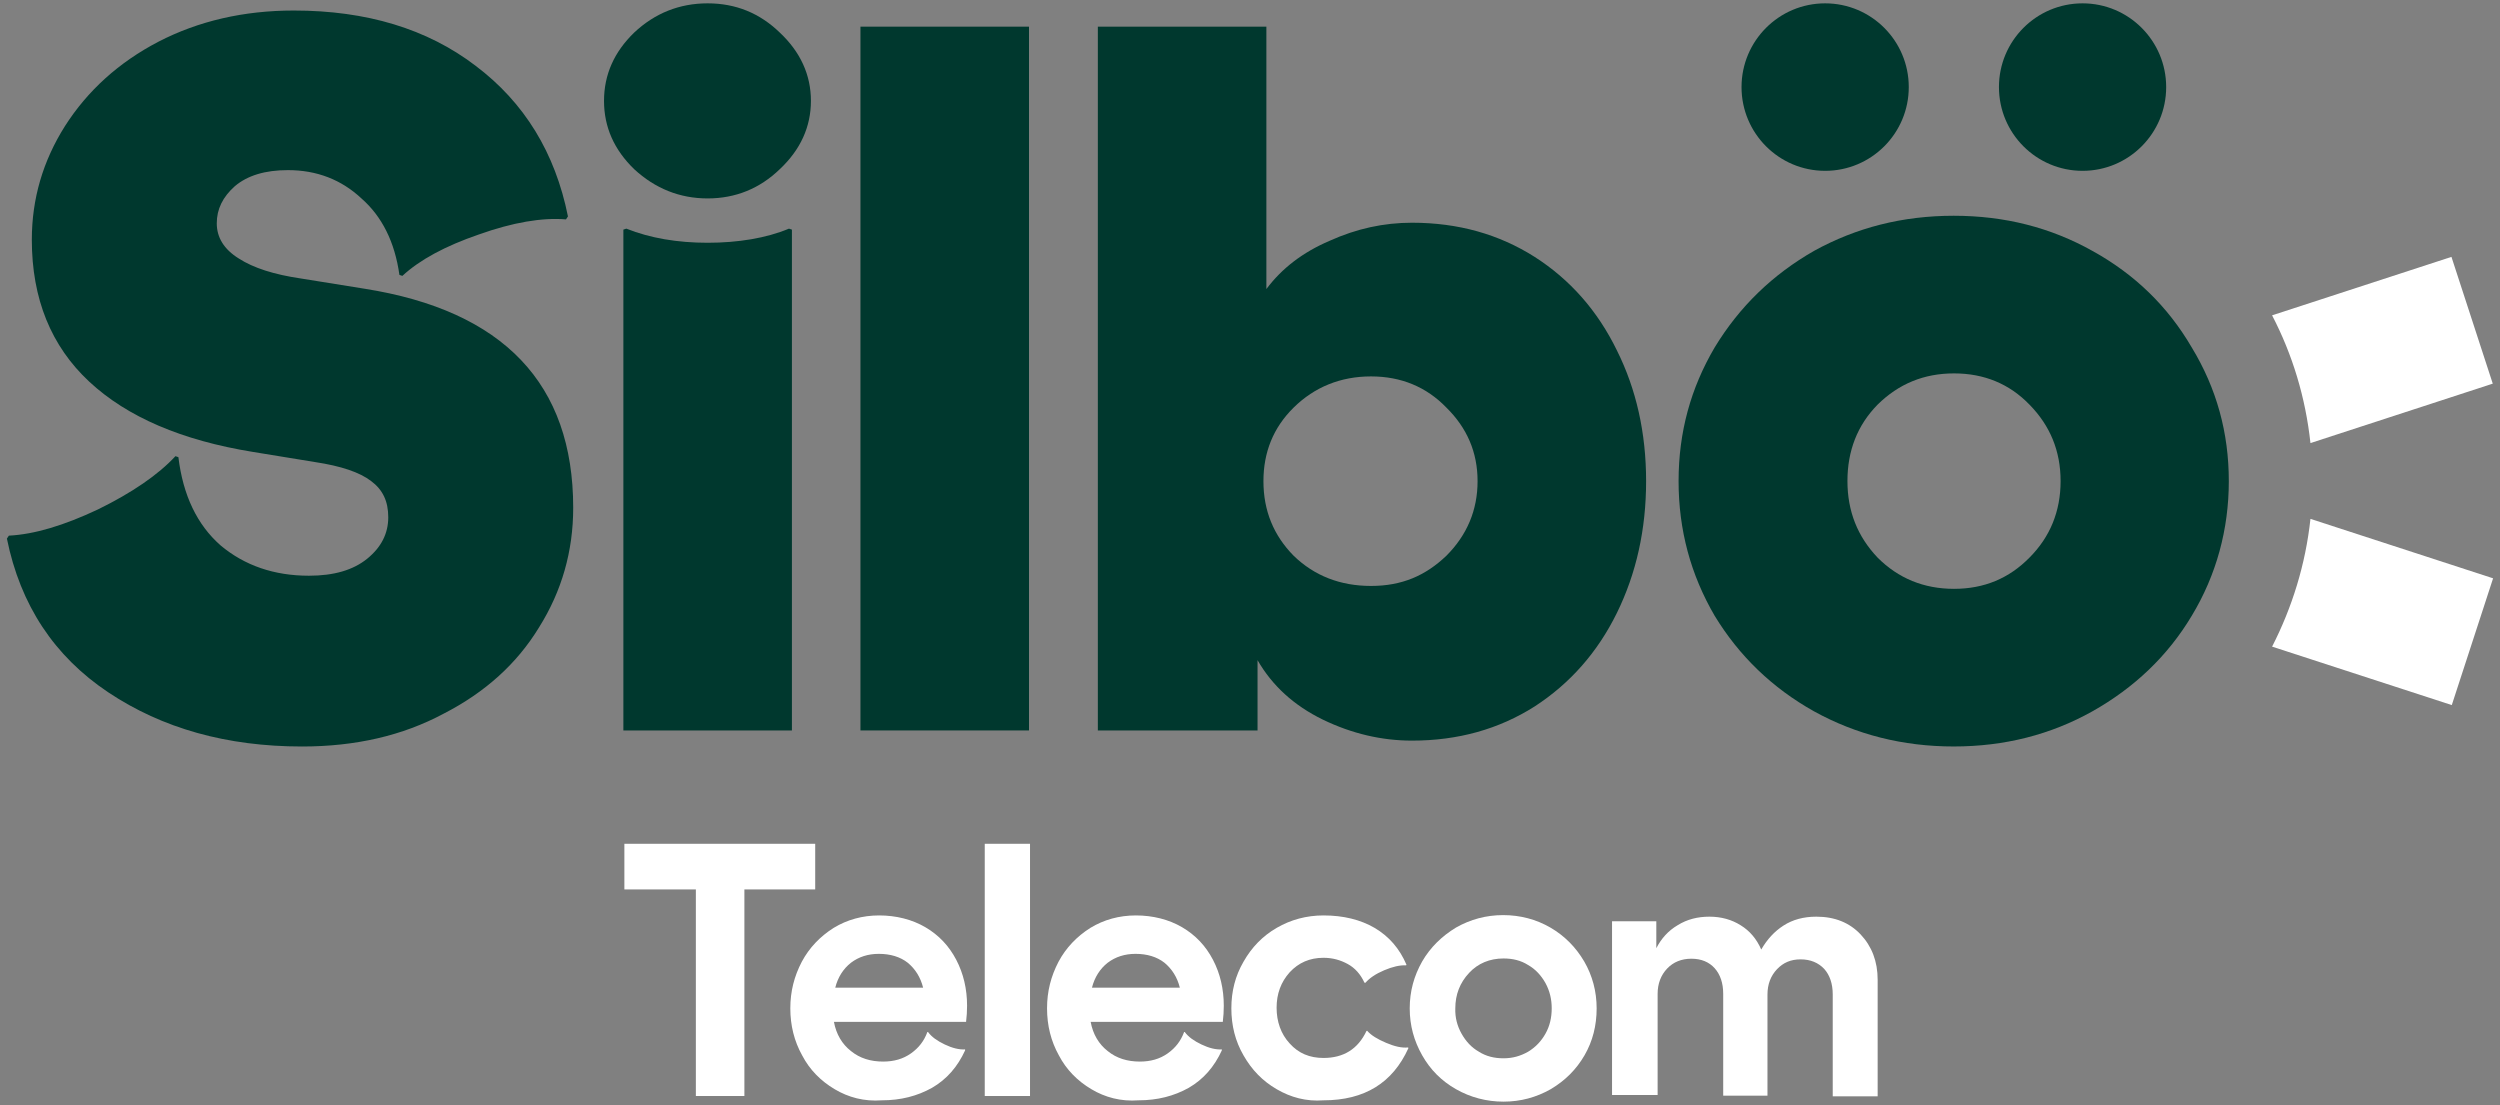
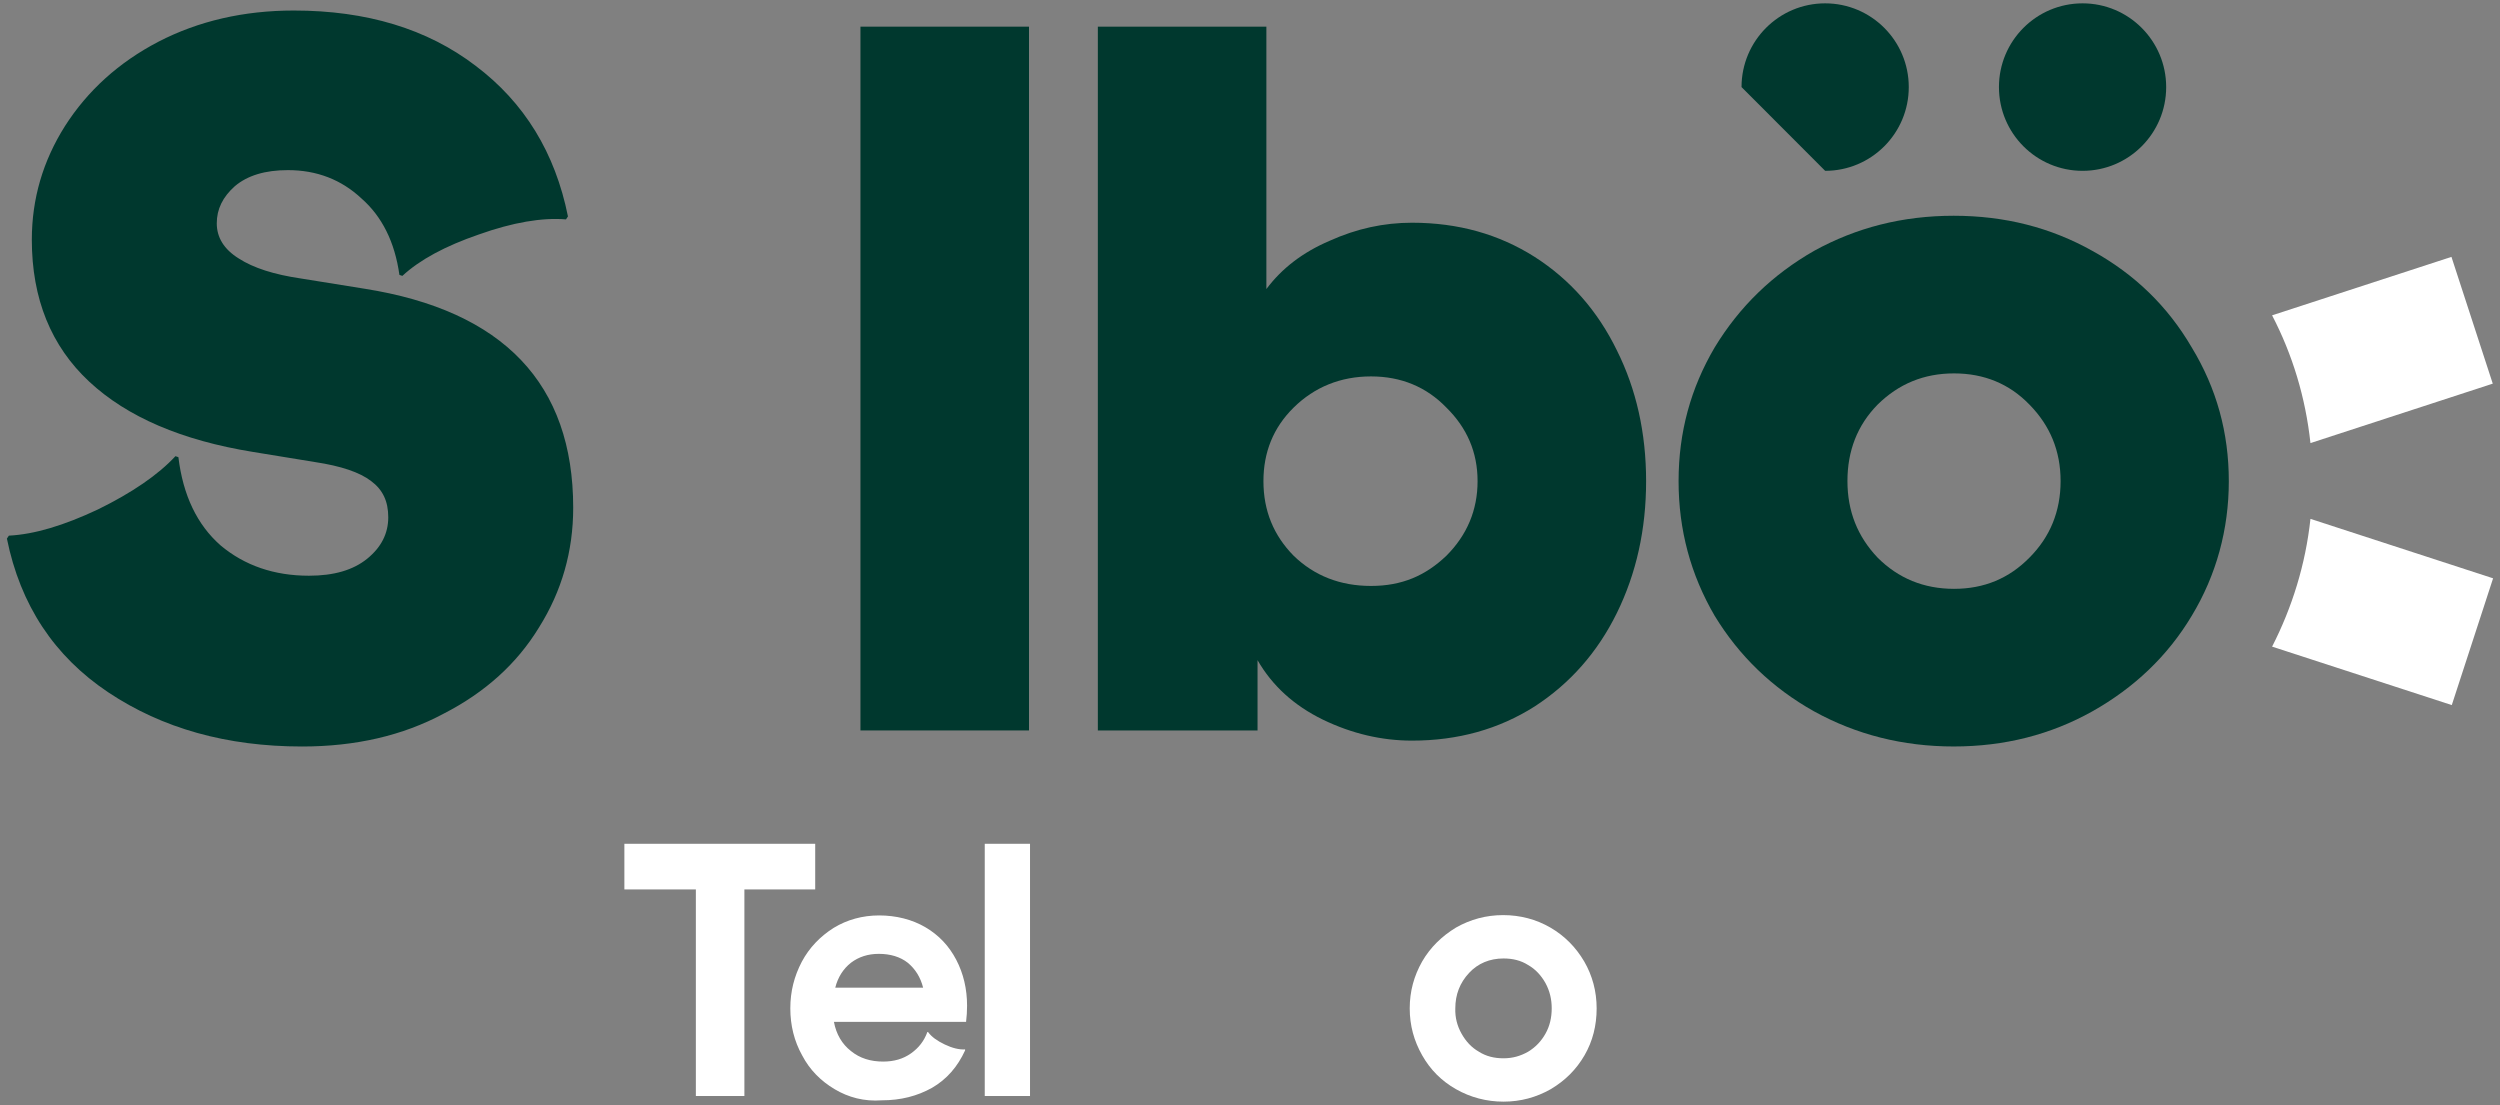
<svg xmlns="http://www.w3.org/2000/svg" width="181" height="80" viewBox="0 0 181 80" fill="none">
  <rect x="0" y="0" width="181" height="80" fill="#808080" stroke="none" />
  <path d="M180.476 27.776L177.485 18.598L164.499 22.83C165.971 25.659 166.921 28.774 167.277 32.079L180.476 27.776Z" fill="white" />
  <path d="M164.5 46.816L177.509 51.048L180.5 41.87L167.277 37.566C166.921 40.871 165.947 43.986 164.5 46.816Z" fill="white" />
  <path d="M21.866 54.047C16.43 54.047 11.753 52.738 7.836 50.123C3.919 47.508 1.473 43.798 0.5 38.995L0.642 38.781C2.494 38.687 4.631 38.044 7.1 36.879C9.569 35.666 11.444 34.383 12.703 33.027L12.916 33.099C13.249 35.857 14.27 37.997 15.979 39.495C17.712 40.945 19.849 41.682 22.365 41.682C24.169 41.682 25.57 41.278 26.591 40.446C27.612 39.614 28.11 38.615 28.11 37.45C28.11 36.285 27.707 35.453 26.876 34.834C26.045 34.192 24.692 33.74 22.816 33.455L18.305 32.718C13.177 31.886 9.213 30.198 6.459 27.63C3.705 25.062 2.304 21.638 2.304 17.358C2.304 14.386 3.111 11.652 4.702 9.131C6.34 6.563 8.596 4.519 11.468 3.021C14.364 1.523 17.641 0.762 21.273 0.762C26.543 0.762 30.935 2.093 34.425 4.756C37.963 7.419 40.194 11.057 41.12 15.67L40.978 15.884C39.245 15.741 37.132 16.098 34.663 16.978C32.241 17.81 30.389 18.809 29.131 19.974L28.917 19.902C28.585 17.525 27.659 15.67 26.163 14.362C24.715 13.007 22.935 12.317 20.846 12.317C19.208 12.317 17.926 12.698 17 13.482C16.121 14.267 15.694 15.147 15.694 16.169C15.694 17.192 16.216 18.048 17.285 18.713C18.353 19.403 19.849 19.879 21.795 20.164L26.377 20.901C36.467 22.494 41.5 27.796 41.5 36.76C41.5 39.922 40.669 42.8 39.031 45.415C37.44 48.031 35.137 50.123 32.122 51.668C29.155 53.261 25.736 54.047 21.866 54.047Z" fill="#00382E" />
-   <path d="M45.132 16.625L45.346 16.553C47.079 17.243 49.049 17.576 51.233 17.576C53.417 17.576 55.482 17.243 57.121 16.553L57.335 16.625V52.885H45.132V16.625ZM43.731 7.304C43.731 5.402 44.467 3.761 45.915 2.358C47.411 0.955 49.191 0.242 51.233 0.242C53.275 0.242 55.008 0.955 56.456 2.358C57.952 3.761 58.711 5.426 58.711 7.304C58.711 9.182 57.952 10.847 56.456 12.249C55.008 13.652 53.251 14.366 51.233 14.366C49.215 14.366 47.434 13.652 45.915 12.249C44.467 10.847 43.731 9.206 43.731 7.304Z" fill="#00382E" />
  <path d="M62.297 1.93H74.499V52.884H62.297V1.93Z" fill="#00382E" />
  <path d="M102.228 53.621C100.043 53.621 97.883 53.121 95.77 52.099C93.681 51.077 92.114 49.65 91.046 47.796V52.884H79.484V1.93H91.686V20.927C92.803 19.43 94.322 18.264 96.269 17.432C98.216 16.553 100.186 16.125 102.228 16.125C105.575 16.125 108.519 16.957 111.107 18.598C113.671 20.238 115.665 22.497 117.066 25.374C118.466 28.18 119.178 31.342 119.178 34.837C119.178 38.332 118.466 41.519 117.066 44.371C115.665 47.225 113.671 49.484 111.107 51.148C108.519 52.789 105.575 53.621 102.228 53.621ZM91.473 34.837C91.473 36.977 92.209 38.76 93.658 40.234C95.153 41.685 97.028 42.422 99.26 42.422C101.491 42.422 103.201 41.685 104.72 40.234C106.216 38.736 106.976 36.929 106.976 34.837C106.976 32.745 106.216 30.985 104.72 29.511C103.272 28.013 101.444 27.252 99.26 27.252C97.076 27.252 95.176 28.013 93.658 29.511C92.185 30.962 91.473 32.745 91.473 34.837Z" fill="#00382E" />
  <path d="M141.448 54.045C137.768 54.045 134.397 53.189 131.334 51.5C128.319 49.813 125.922 47.506 124.141 44.582C122.408 41.61 121.529 38.376 121.529 34.833C121.529 31.29 122.408 28.104 124.141 25.156C125.945 22.184 128.343 19.877 131.334 18.165C134.397 16.477 137.744 15.621 141.448 15.621C145.151 15.621 148.475 16.477 151.49 18.165C154.552 19.853 156.95 22.184 158.683 25.156C160.488 28.128 161.366 31.338 161.366 34.833C161.366 38.328 160.464 41.633 158.683 44.582C156.95 47.482 154.529 49.789 151.49 51.5C148.475 53.189 145.128 54.045 141.448 54.045ZM133.755 34.833C133.755 37.02 134.492 38.851 135.94 40.373C137.435 41.871 139.287 42.632 141.471 42.632C143.656 42.632 145.459 41.871 146.932 40.373C148.427 38.875 149.187 37.02 149.187 34.833C149.187 32.645 148.427 30.815 146.932 29.293C145.483 27.795 143.656 27.034 141.471 27.034C139.287 27.034 137.459 27.795 135.94 29.293C134.468 30.791 133.755 32.645 133.755 34.833Z" fill="#00382E" />
-   <path d="M132.141 12.368C135.484 12.368 138.195 9.654 138.195 6.305C138.195 2.957 135.484 0.242 132.141 0.242C128.798 0.242 126.087 2.957 126.087 6.305C126.087 9.654 128.798 12.368 132.141 12.368Z" fill="#00382E" />
+   <path d="M132.141 12.368C135.484 12.368 138.195 9.654 138.195 6.305C138.195 2.957 135.484 0.242 132.141 0.242C128.798 0.242 126.087 2.957 126.087 6.305Z" fill="#00382E" />
  <path d="M150.778 12.368C154.121 12.368 156.831 9.654 156.831 6.305C156.831 2.957 154.121 0.242 150.778 0.242C147.434 0.242 144.724 2.957 144.724 6.305C144.724 9.654 147.434 12.368 150.778 12.368Z" fill="#00382E" />
  <path d="M45.205 64.395V61.09H59.021V64.395H53.894V79.351H50.38V64.395H45.205Z" fill="white" />
  <path d="M60.424 78.855C59.427 78.261 58.619 77.453 58.074 76.406C57.504 75.384 57.219 74.243 57.219 73.006C57.219 71.77 57.504 70.676 58.05 69.63C58.596 68.608 59.38 67.799 60.353 67.181C61.326 66.587 62.442 66.277 63.653 66.277C64.864 66.277 66.027 66.563 67 67.133C67.974 67.704 68.709 68.488 69.232 69.487C69.754 70.486 70.016 71.603 70.016 72.816C70.016 73.196 69.992 73.6 69.944 73.981H60.376C60.543 74.885 60.97 75.598 61.611 76.097C62.252 76.62 63.036 76.858 63.938 76.858C64.721 76.858 65.386 76.668 65.956 76.264C66.526 75.86 66.906 75.36 67.142 74.718H67.19C67.451 75.075 67.855 75.36 68.401 75.621C68.947 75.883 69.445 76.002 69.873 75.978V76.049C69.327 77.238 68.544 78.142 67.475 78.76C66.407 79.355 65.219 79.663 63.843 79.663C62.561 79.759 61.422 79.45 60.424 78.855ZM66.834 71.508C66.644 70.748 66.264 70.153 65.719 69.701C65.172 69.273 64.46 69.059 63.629 69.059C62.846 69.059 62.181 69.273 61.611 69.701C61.065 70.129 60.661 70.748 60.472 71.508H66.834Z" fill="white" />
  <path d="M71.296 61.09H74.573V79.351H71.296V61.09Z" fill="white" />
-   <path d="M79.011 78.855C78.014 78.261 77.207 77.453 76.661 76.406C76.091 75.384 75.806 74.243 75.806 73.006C75.806 71.77 76.091 70.676 76.637 69.63C77.183 68.608 77.967 67.799 78.94 67.181C79.913 66.587 81.029 66.277 82.24 66.277C83.451 66.277 84.614 66.563 85.587 67.133C86.561 67.704 87.296 68.488 87.819 69.487C88.341 70.486 88.602 71.603 88.602 72.816C88.602 73.196 88.579 73.6 88.531 73.981H78.963C79.13 74.885 79.557 75.598 80.198 76.097C80.839 76.62 81.622 76.858 82.525 76.858C83.308 76.858 83.973 76.668 84.543 76.264C85.112 75.86 85.493 75.36 85.73 74.718H85.777C86.039 75.075 86.442 75.36 86.988 75.621C87.534 75.883 88.033 76.002 88.46 75.978V76.049C87.914 77.238 87.13 78.142 86.062 78.76C84.993 79.355 83.807 79.663 82.429 79.663C81.148 79.759 80.008 79.45 79.011 78.855ZM85.421 71.508C85.231 70.748 84.851 70.153 84.305 69.701C83.759 69.273 83.047 69.059 82.216 69.059C81.433 69.059 80.768 69.273 80.198 69.701C79.652 70.129 79.248 70.748 79.058 71.508H85.421Z" fill="white" />
-   <path d="M92.426 78.855C91.406 78.261 90.623 77.453 90.029 76.406C89.435 75.384 89.15 74.243 89.15 73.006C89.15 71.77 89.435 70.652 90.029 69.63C90.623 68.584 91.406 67.775 92.426 67.181C93.448 66.587 94.587 66.277 95.821 66.277C97.269 66.277 98.504 66.587 99.525 67.181C100.57 67.799 101.329 68.679 101.828 69.844L101.804 69.891C101.353 69.868 100.831 69.986 100.213 70.248C99.596 70.509 99.145 70.819 98.86 71.152H98.789C98.504 70.533 98.1 70.082 97.578 69.796C97.056 69.511 96.486 69.344 95.821 69.344C94.824 69.344 94.017 69.701 93.376 70.391C92.735 71.104 92.426 71.96 92.426 72.958C92.426 73.957 92.735 74.861 93.376 75.55C94.017 76.264 94.824 76.596 95.821 76.596C97.269 76.596 98.314 75.954 98.931 74.647L98.978 74.623C99.263 74.956 99.739 75.241 100.356 75.502C100.973 75.764 101.495 75.883 101.946 75.836L101.97 75.883C100.831 78.404 98.789 79.663 95.821 79.663C94.563 79.759 93.448 79.45 92.426 78.855Z" fill="white" />
  <path d="M105.412 78.856C104.367 78.261 103.56 77.453 102.967 76.407C102.373 75.361 102.064 74.243 102.064 73.007C102.064 71.77 102.373 70.652 102.967 69.606C103.56 68.584 104.391 67.776 105.412 67.157C106.457 66.563 107.596 66.254 108.83 66.254C110.065 66.254 111.228 66.563 112.249 67.157C113.27 67.752 114.077 68.56 114.695 69.606C115.288 70.629 115.597 71.77 115.597 73.007C115.597 74.243 115.312 75.384 114.718 76.407C114.125 77.429 113.318 78.237 112.273 78.856C111.228 79.45 110.089 79.759 108.854 79.759C107.62 79.759 106.457 79.45 105.412 78.856ZM105.816 74.837C106.124 75.384 106.527 75.836 107.074 76.145C107.596 76.478 108.19 76.621 108.854 76.621C109.519 76.621 110.089 76.454 110.635 76.145C111.181 75.812 111.585 75.384 111.893 74.837C112.202 74.29 112.344 73.672 112.344 73.007C112.344 72.341 112.202 71.746 111.893 71.176C111.585 70.629 111.181 70.177 110.635 69.868C110.113 69.535 109.519 69.393 108.854 69.393C107.857 69.393 107.003 69.749 106.362 70.439C105.696 71.152 105.364 72.008 105.364 73.007C105.341 73.672 105.507 74.29 105.816 74.837Z" fill="white" />
-   <path d="M116.712 66.7H119.917V68.65C120.273 67.96 120.771 67.39 121.46 66.986C122.149 66.558 122.909 66.367 123.763 66.367C124.618 66.367 125.377 66.582 126.018 66.986C126.683 67.39 127.182 67.984 127.514 68.746C127.941 68.008 128.463 67.437 129.128 67.009C129.793 66.582 130.577 66.367 131.503 66.367C132.832 66.367 133.9 66.795 134.708 67.652C135.515 68.507 135.942 69.601 135.942 70.932V79.374H132.69V72.002C132.69 71.218 132.476 70.6 132.072 70.148C131.645 69.697 131.075 69.458 130.363 69.458C129.65 69.458 129.104 69.697 128.654 70.172C128.202 70.647 127.965 71.266 127.965 72.002V79.326H124.76V71.955C124.76 71.171 124.546 70.552 124.143 70.101C123.739 69.649 123.17 69.411 122.457 69.411C121.745 69.411 121.152 69.649 120.701 70.124C120.249 70.6 120.012 71.218 120.012 71.955V79.278H116.712V66.7Z" fill="white" />
</svg>